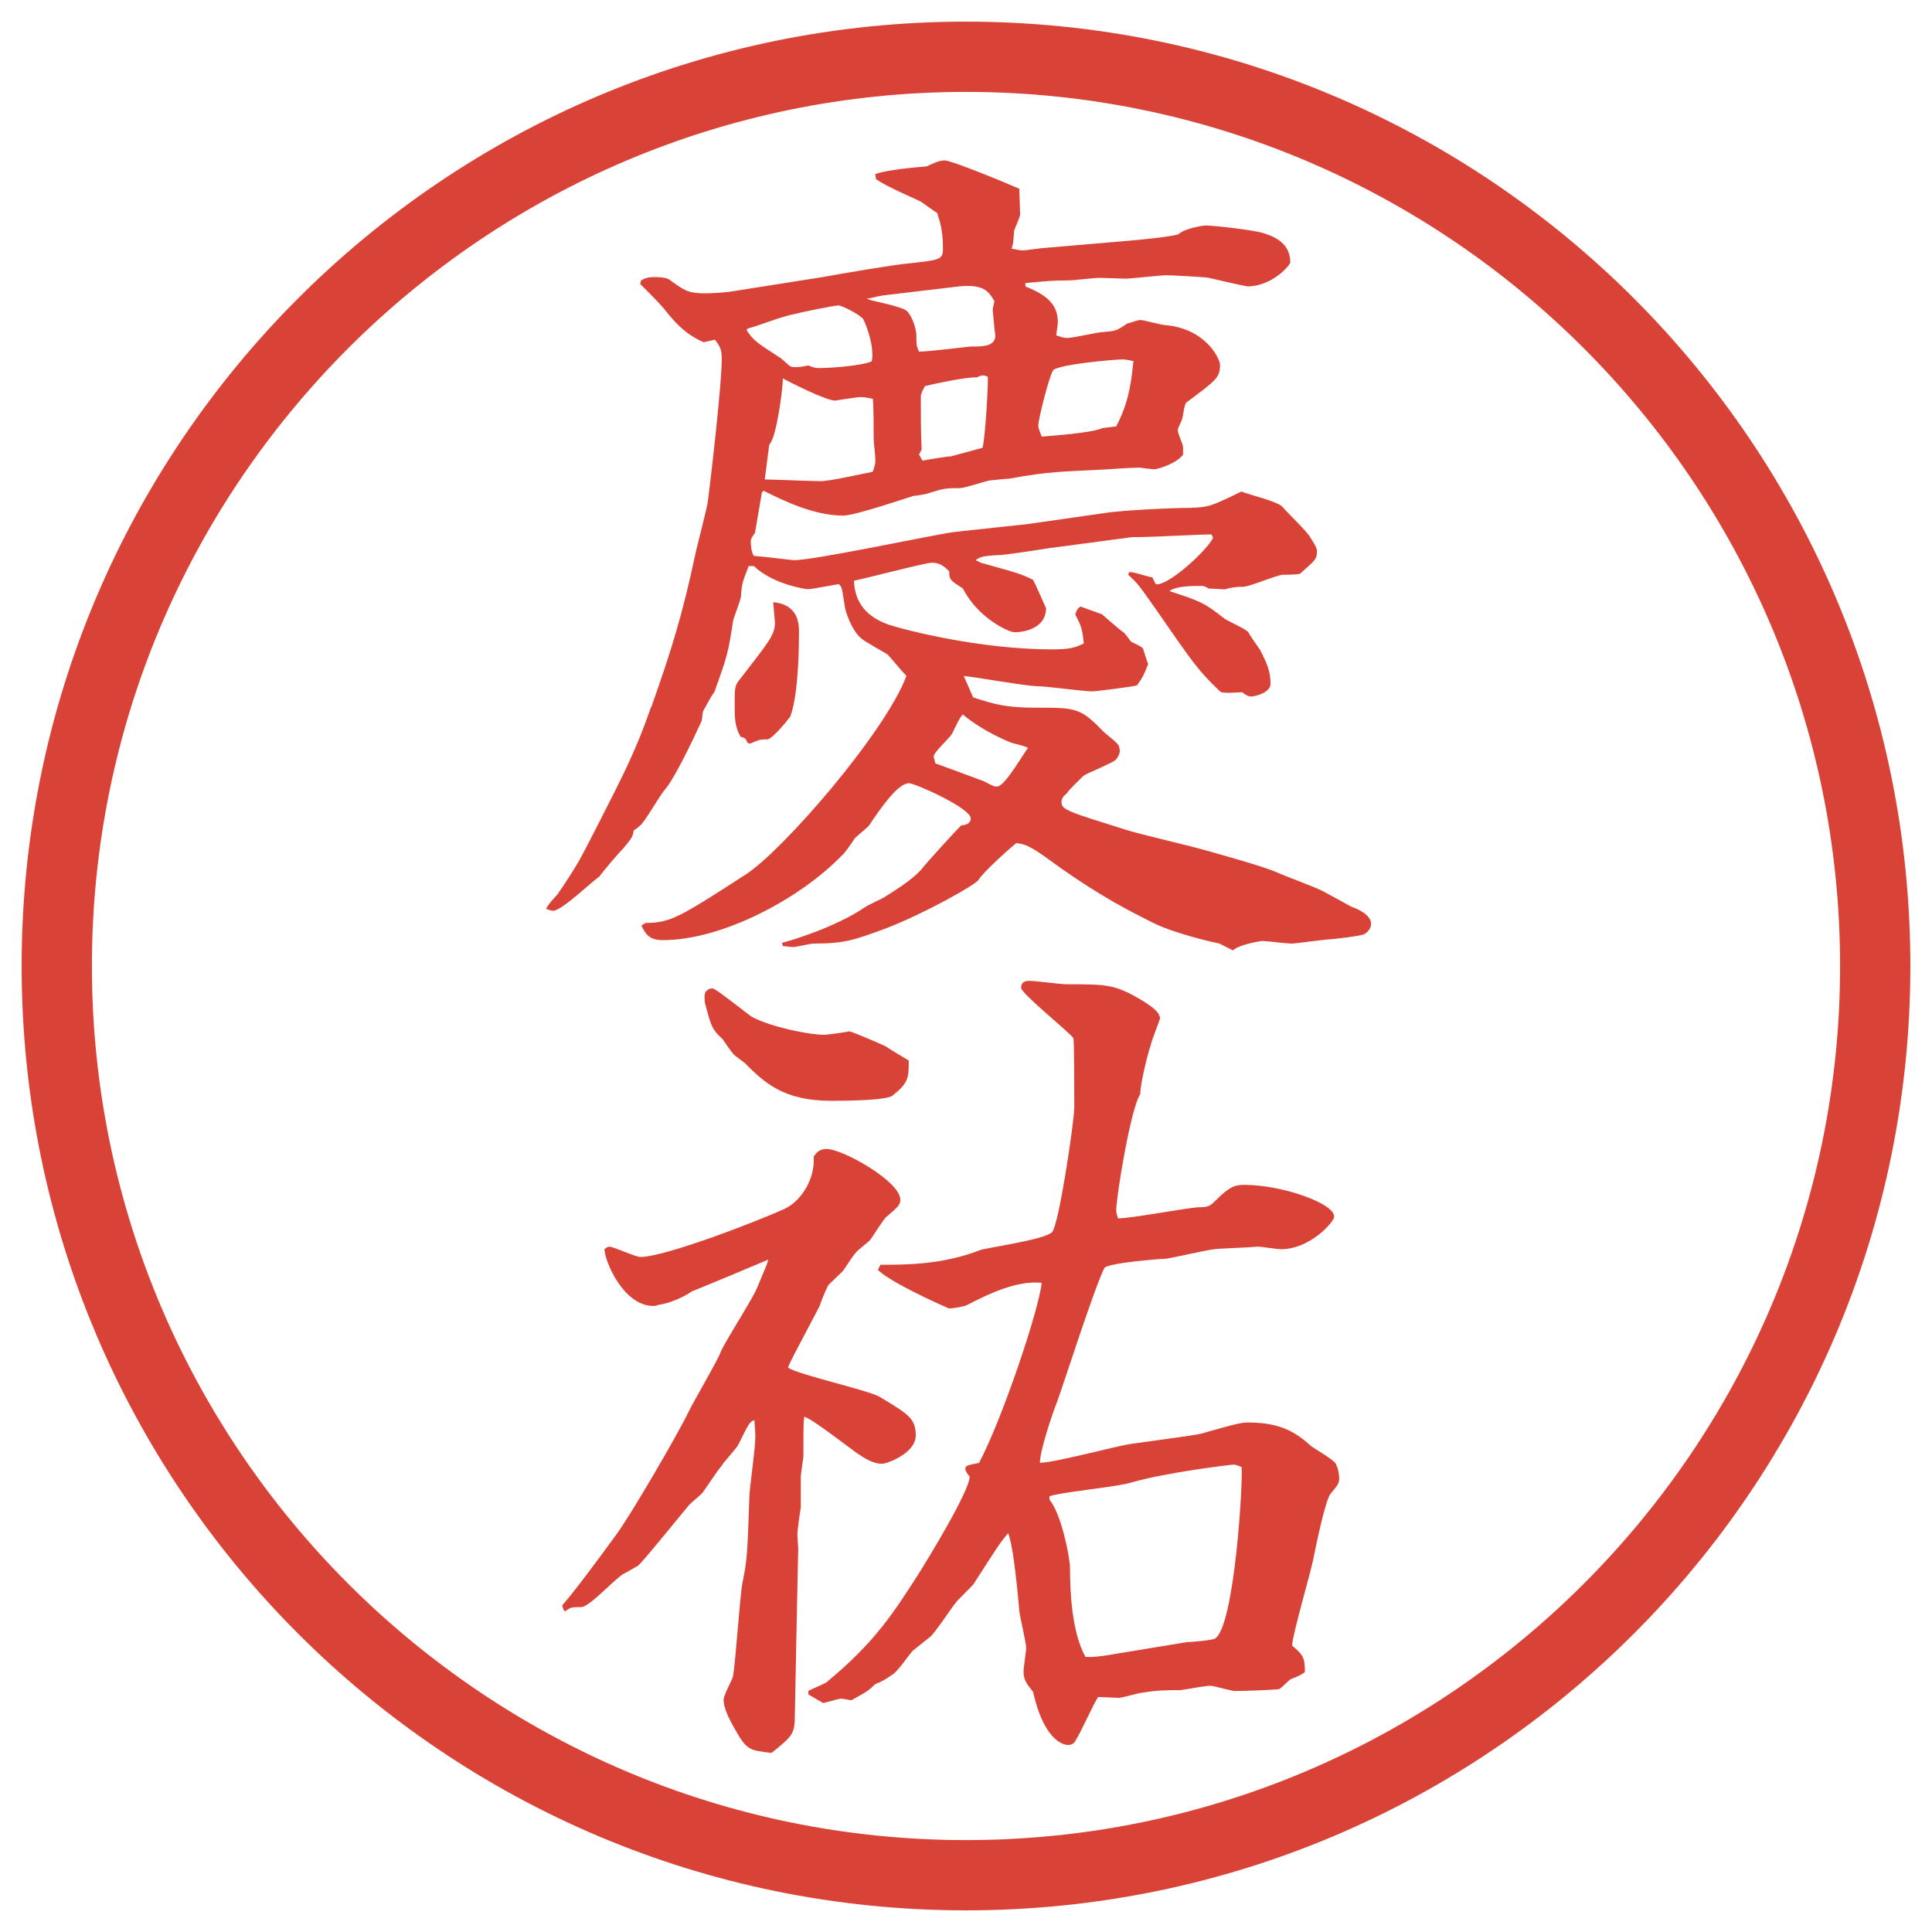
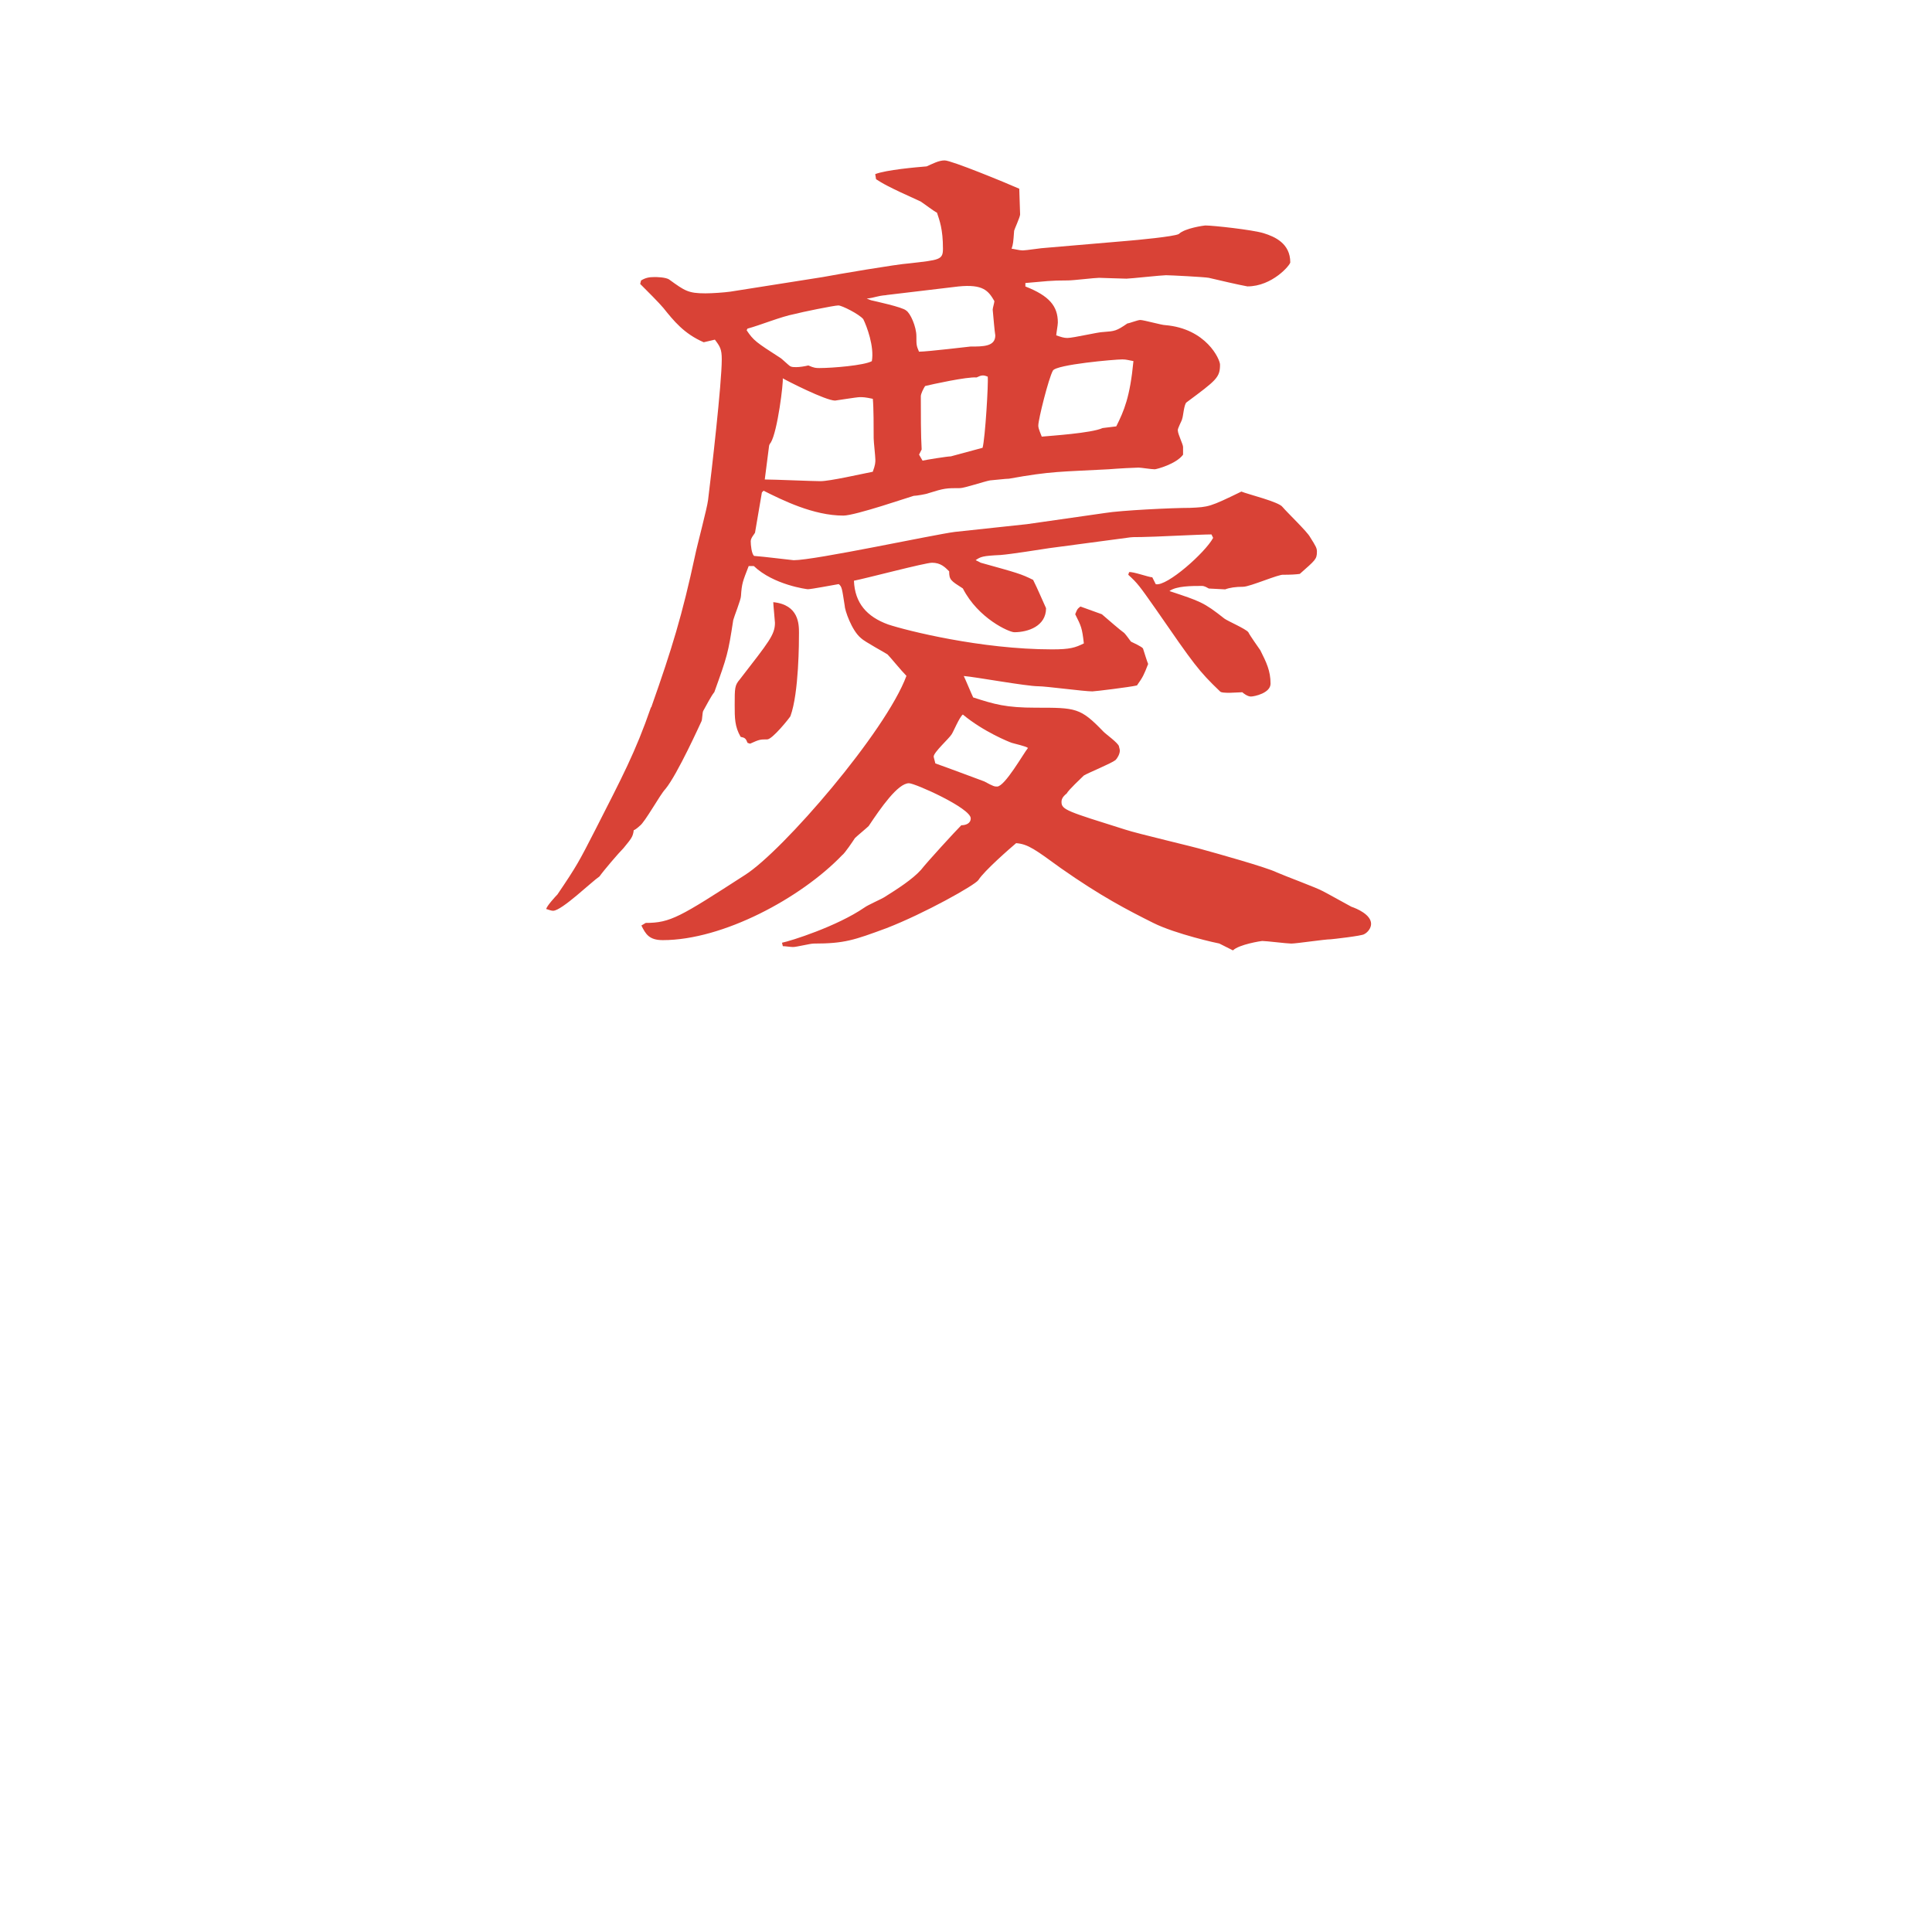
<svg xmlns="http://www.w3.org/2000/svg" version="1.1" viewBox="0 0 27.496 27.496">
  <g>
    <g id="_レイヤー_1" data-name="レイヤー_1">
      <g id="_楕円形_1" data-name="楕円形_1">
-         <path d="M13.748,1.308c6.859,0,12.44,5.581,12.44,12.44s-5.581,12.44-12.44,12.44S1.308,20.607,1.308,13.748,6.889,1.308,13.748,1.308M13.748.308C6.325.308.308,6.325.308,13.748s6.017,13.44,13.44,13.44,13.44-6.017,13.44-13.44S21.171.308,13.748.308h0Z" fill="#d94236" />
-       </g>
+         </g>
      <g>
        <path d="M9.271,10.059c.293-.83.439-1.306.623-2.161.024-.122.171-.671.183-.781.049-.391.195-1.66.195-2.002,0-.146-.024-.183-.098-.281l-.159.037c-.281-.122-.427-.305-.574-.488-.049-.061-.256-.269-.33-.342l.012-.049c.061-.037.11-.049.195-.049.012,0,.159,0,.208.037.22.159.269.195.513.195.098,0,.269-.012.354-.024l1.318-.208c.195-.037,1.05-.183,1.233-.195.427-.049.476-.049.476-.208,0-.281-.049-.403-.085-.513-.049-.024-.159-.11-.232-.159-.488-.22-.537-.256-.635-.317l-.012-.073c.159-.061.586-.098.732-.11.085-.037.171-.085.256-.085.098,0,.867.317,1.062.403,0,.061.012.305.012.366,0,.037-.085.22-.085.232-.013.171-.013.183-.036.256.023,0,.109.024.158.024s.281-.037.33-.037l1.146-.098c.146-.012.672-.061.745-.098.085-.085.366-.122.378-.122.11,0,.672.061.83.11.159.049.379.146.379.415,0,.037-.256.342-.61.342-.134-.024-.391-.085-.55-.122-.061-.012-.549-.037-.609-.037-.062,0-.514.049-.562.049-.061,0-.354-.012-.391-.012-.061,0-.365.037-.439.037-.267,0-.304.012-.609.037v.049c.342.134.462.281.462.513,0,.037-.023.159-.023.183.072.024.109.037.158.037.086,0,.439-.085.513-.085.159-.012.183-.012.342-.122.024,0,.146-.049.183-.049.049,0,.306.073.354.073.586.049.781.488.781.562,0,.183-.049.22-.476.537-.037.024-.049.208-.062.232,0,.024-.073.146-.062.171,0,.049.074.195.074.232v.11c-.098.134-.379.208-.403.208-.049,0-.195-.024-.231-.024-.049,0-.281.012-.428.024-.684.037-.805.024-1.416.134-.012,0-.037,0-.269.024-.073.012-.366.11-.427.11-.195,0-.22,0-.452.073-.024.012-.171.037-.208.037-.049.012-.83.281-1.001.281-.427,0-.867-.22-1.135-.354l-.024.024-.098.574c-.012.024-.061.073-.061.122s.012.183.049.208c.159.012.439.049.562.061.305,0,2.002-.366,2.295-.403l1.025-.11,1.111-.159c.22-.037.952-.073,1.209-.073.268-.012.28-.012.732-.232.085.037.537.146.586.22.061.073.354.354.391.427.085.134.098.159.098.208,0,.11-.025.122-.244.317q-.086.012-.232.012c-.061-.012-.477.171-.574.171q-.158,0-.256.037l-.232-.012c-.023-.012-.061-.037-.098-.037-.146,0-.365,0-.463.073.439.146.488.159.781.391.049.037.305.146.342.195.023.049.146.22.17.256.086.171.146.293.146.476,0,.134-.231.183-.28.183s-.11-.049-.122-.061c-.049,0-.293.024-.317-.012-.306-.293-.366-.378-.915-1.172-.232-.33-.257-.366-.391-.488l.012-.037c.049-.012.281.073.33.073l.049.098c.158.037.707-.452.817-.659l-.024-.049c-.158,0-.854.037-.988.037-.11,0-.146,0-.221.012l-1.097.146c-.159.024-.537.085-.696.098-.256.012-.281.024-.354.073l.073.037c.525.146.574.159.745.244.073.146.122.269.184.403,0,.256-.257.342-.452.342-.073,0-.513-.195-.732-.623-.171-.11-.195-.122-.195-.244-.061-.061-.122-.122-.244-.122-.098,0-.928.22-1.111.256.012.317.183.513.488.623.256.085,1.318.354,2.332.354.256,0,.329-.024.452-.085-.025-.22-.037-.244-.123-.415.025-.061.025-.073.074-.11l.305.11c.098.085.269.232.305.256.025.012.098.122.11.134.024.012.159.073.171.098.012.037.061.195.073.22-.062.159-.073.183-.159.305-.098.024-.598.085-.635.085-.121,0-.658-.073-.768-.073-.171,0-.903-.134-1.062-.146.024.049.11.256.134.305.305.098.464.146.892.146.573,0,.634,0,.963.342.036.037.208.159.22.208,0,.012.012.037.012.061,0,.049-.036.11-.061.134-.061.049-.391.183-.451.22-.037.037-.221.208-.244.256-.062.049-.074.085-.074.122,0,.11.086.134.904.391.183.061.977.244,1.135.293.135.037.879.244,1.025.317.109.049.574.22.659.269.049.024.378.208.403.22.072.024.28.11.28.244,0,.061-.049.122-.098.146-.024.024-.464.073-.476.073-.086,0-.488.061-.562.061-.061,0-.354-.037-.414-.037-.013,0-.33.049-.416.134l-.195-.098c-.012,0-.622-.134-.939-.293-.366-.183-.744-.378-1.318-.781-.353-.256-.463-.342-.634-.354-.086.073-.452.391-.537.525-.049.073-.769.476-1.306.684-.464.171-.598.22-1.038.22-.049,0-.244.049-.293.049-.037,0-.11-.012-.146-.012l-.012-.049c.122-.024.781-.232,1.172-.5.049-.037.244-.122.281-.146.195-.122.403-.256.525-.391.085-.11.488-.549.574-.635.061,0,.134-.024.134-.098,0-.146-.793-.5-.879-.5-.159,0-.403.354-.574.61-.024.024-.171.146-.195.171-.024.037-.146.22-.183.244-.586.61-1.697,1.208-2.551,1.208-.195,0-.244-.085-.305-.208l.061-.037c.354,0,.488-.085,1.416-.684.537-.342,2.002-2.039,2.295-2.832-.073-.073-.232-.269-.269-.305-.012-.012-.33-.183-.378-.232-.134-.11-.232-.403-.232-.464-.037-.232-.037-.269-.085-.305-.073.012-.391.073-.439.073-.012,0-.488-.061-.769-.33h-.073c-.085.22-.098.244-.11.427,0,.049-.098.293-.11.342-.073.476-.085.513-.269,1.025-.049.061-.11.183-.159.269-.012.024-.012.122-.024.146s-.342.757-.513.964c-.073.073-.293.476-.366.525-.024.024-.073.061-.085.061-.012.098-.037.122-.146.256-.073.073-.281.317-.342.403-.11.073-.537.488-.659.488-.037,0-.085-.024-.098-.024,0-.037.134-.183.159-.208.281-.415.305-.464.549-.94.366-.72.562-1.086.781-1.721l.012-.012ZM10.639,10.572c-.024-.061-.037-.073-.098-.085-.085-.146-.085-.269-.085-.452,0-.244,0-.281.073-.366.415-.537.5-.635.5-.806,0-.024-.024-.256-.024-.293.366.037.366.317.366.439,0,.11,0,.854-.122,1.184-.012.024-.256.33-.33.33-.098,0-.11,0-.244.061l-.037-.012ZM10.626,4.7c.098.146.134.171.476.391.024.012.122.11.146.122s.049.012.085.012c.049,0,.122-.012.171-.024.085.037.11.037.159.037.183,0,.635-.037.745-.098.037-.208-.073-.5-.122-.598-.061-.073-.305-.195-.354-.195-.061,0-.537.098-.623.122-.195.037-.488.159-.671.208l-.012.024ZM10.883,6.824c.134,0,.684.024.793.024.134,0,.562-.098.745-.134.037-.098.037-.134.037-.171,0-.049-.024-.256-.024-.305,0-.146,0-.439-.012-.562-.11-.024-.146-.024-.183-.024-.049,0-.342.049-.354.049-.134,0-.684-.281-.745-.317.012.049-.073.757-.171.916-.012.012-.024.037-.024.049l-.061.476ZM12.616,4.2c-.146.012-.159.037-.281.049l.061.024c.049.012.452.098.5.146.061.037.146.232.146.366,0,.122,0,.134.037.22.122,0,.72-.073.732-.073.183,0,.354,0,.354-.159-.012-.073-.024-.232-.037-.366,0-.024.024-.098.024-.122-.085-.146-.159-.244-.513-.208l-1.025.122ZM13.129,6.556c.049-.012.354-.061.403-.061l.452-.122c.037-.134.085-.928.073-1.013-.061-.024-.085-.024-.159.012-.134-.012-.635.098-.732.122-.024.037-.061.11-.061.146,0,.232,0,.562.012.757l-.037.073.049.085ZM14.008,11.121c.134.073.146.073.183.073.11,0,.378-.476.439-.549-.024-.024-.195-.061-.231-.073-.037-.012-.403-.159-.696-.403-.049.037-.134.244-.159.281-.037.061-.256.256-.256.317,0,0,0,.012.024.098.11.037.598.22.696.256ZM15.887,6.067c.11-.22.195-.415.244-.928-.072-.012-.098-.024-.158-.024-.109,0-.939.073-.988.159-.062.11-.208.696-.208.781,0,.024,0,.037.049.159.122-.012.708-.049.866-.122l.195-.024Z" fill="#d94236" />
-         <path d="M8.002,22.846c.134-.146.5-.635.757-.989.195-.257.879-1.429,1.038-1.758.061-.134.415-.732.464-.866.061-.146.464-.77.513-.904.134-.316.146-.342.159-.402-.024.012-1.074.451-1.086.451-.122.086-.317.172-.488.195-.012.013-.049.013-.061.013-.415,0-.684-.61-.696-.806.012-.012.037-.037.073-.037.061,0,.366.146.439.146.354,0,1.672-.512,2.051-.684.256-.121.439-.451.415-.744.049-.073.098-.109.183-.109.232,0,1.05.463,1.05.72,0,.073-.024.098-.195.244-.049.036-.208.306-.244.342-.024.024-.183.146-.195.171-.037.037-.146.207-.171.244s-.195.184-.22.22-.11.244-.122.293c-.366.696-.415.781-.452.879.183.11,1.135.317,1.306.415.403.244.513.305.513.549,0,.257-.415.403-.476.403-.146,0-.256-.085-.354-.146-.122-.085-.635-.488-.757-.524-.012.098-.012.134-.012.549,0,.049-.037.256-.037.305v.439c-.012.062-.049.33-.049.379,0,.037.012.184.012.207l-.024,1.16-.024,1.221c0,.269-.049.293-.33.525-.317-.037-.354-.037-.525-.342-.098-.172-.159-.306-.159-.416,0-.061.122-.28.134-.329.037-.208.098-1.147.134-1.331.061-.293.073-.391.098-1.208,0-.134.098-.781.085-.903,0-.073-.012-.171-.012-.207-.073.023-.085.061-.232.354-.024.049-.208.244-.232.293-.049.049-.232.33-.269.379-.024.036-.183.158-.208.195-.073.085-.684.842-.72.854-.024.013-.171.098-.195.11-.11.049-.488.476-.61.476-.134,0-.146,0-.232.062l-.024-.036-.012-.049ZM10.041,14.117c.049-.049.061-.049.11-.049.098.049.476.354.549.403.269.146.818.256,1.025.256.061,0,.305-.037.366-.049.085.024.513.208.525.22.049.037.256.158.317.195,0,.244,0,.317-.232.5-.073.062-.574.074-.867.074-.696,0-.964-.27-1.233-.537-.012-.013-.134-.098-.159-.123-.024-.023-.134-.183-.159-.219-.146-.135-.159-.171-.244-.489-.012-.037-.012-.073-.012-.134l.012-.049ZM11.505,24.066c.037-.025.22-.098.256-.123.696-.573.964-1,1.331-1.574.098-.158.708-1.147.708-1.355-.012-.012-.061-.072-.061-.109,0-.049.024-.049.195-.086.33-.622.855-2.185.891-2.562-.354-.037-.757.158-1.062.316-.049.025-.208.049-.256.049-.171-.072-.842-.378-1.013-.549l.037-.073c.366,0,.879,0,1.416-.208.098-.036.915-.146,1.025-.256.097-.086.317-1.587.317-1.77,0-.123,0-.94-.012-.989-.025-.061-.745-.635-.745-.72,0-.061.036-.098.11-.098.085,0,.462.049.537.049.586,0,.695,0,1.098.244.049.037.232.134.232.244,0,.012-.135.354-.135.391-.023.049-.146.524-.146.684-.134.195-.342,1.452-.342,1.66,0,.023.013.072.025.109.183,0,.964-.146,1.135-.158.146,0,.171-.013.256-.098.208-.208.281-.221.416-.221.512,0,1.27.257,1.27.452,0,.073-.342.464-.758.464-.049,0-.28-.037-.329-.037h-.013c-.098.013-.524.025-.609.037-.11.012-.586.122-.684.135-.074,0-.843.061-.879.134-.146.293-.574,1.636-.672,1.904-.073.183-.244.696-.244.866.207,0,1.111-.244,1.293-.268.342-.049.915-.123,1.001-.146.513-.146.574-.159.672-.159.5,0,.707.171.902.342.049.036.306.183.342.244.049.098.049.195.049.208,0,.072-.012.085-.121.219-.074.074-.221.794-.244.916-.037.195-.293,1.062-.306,1.245.159.134.183.171.183.378q-.061.049-.195.098c-.036.013-.146.146-.183.146-.159.013-.452.025-.622.025-.049,0-.293-.074-.342-.074-.086,0-.33.049-.428.062-.184,0-.342,0-.537.036-.049,0-.293.074-.342.074s-.244-.013-.293-.013c-.061.085-.256.524-.317.61-.013.037-.049.073-.11.073-.023,0-.329,0-.5-.757-.098-.122-.135-.171-.135-.293,0-.049.037-.281.037-.33,0-.085-.098-.476-.098-.537-.049-.549-.098-.939-.158-1.098-.123.146-.159.207-.489.72,0,.013-.22.22-.256.269-.061.073-.293.428-.366.488l-.244.195c-.049.049-.232.317-.293.342-.085.061-.146.098-.244.135-.098.098-.122.109-.342.231-.061-.013-.122-.024-.146-.024-.037,0-.22.061-.256.061l-.208-.121v-.049ZM16.889,23.37c.061,0,.354-.024.402-.049.281-.171.402-2.259.379-2.441-.025-.013-.086-.036-.11-.036-.036,0-.952.109-1.465.256-.183.061-1.001.135-1.159.195v.049c.169.195.292.83.292.965,0,.329.023.915.219,1.27.086.012.27-.013.33-.025l1.111-.183Z" fill="#d94236" />
      </g>
    </g>
  </g>
</svg>